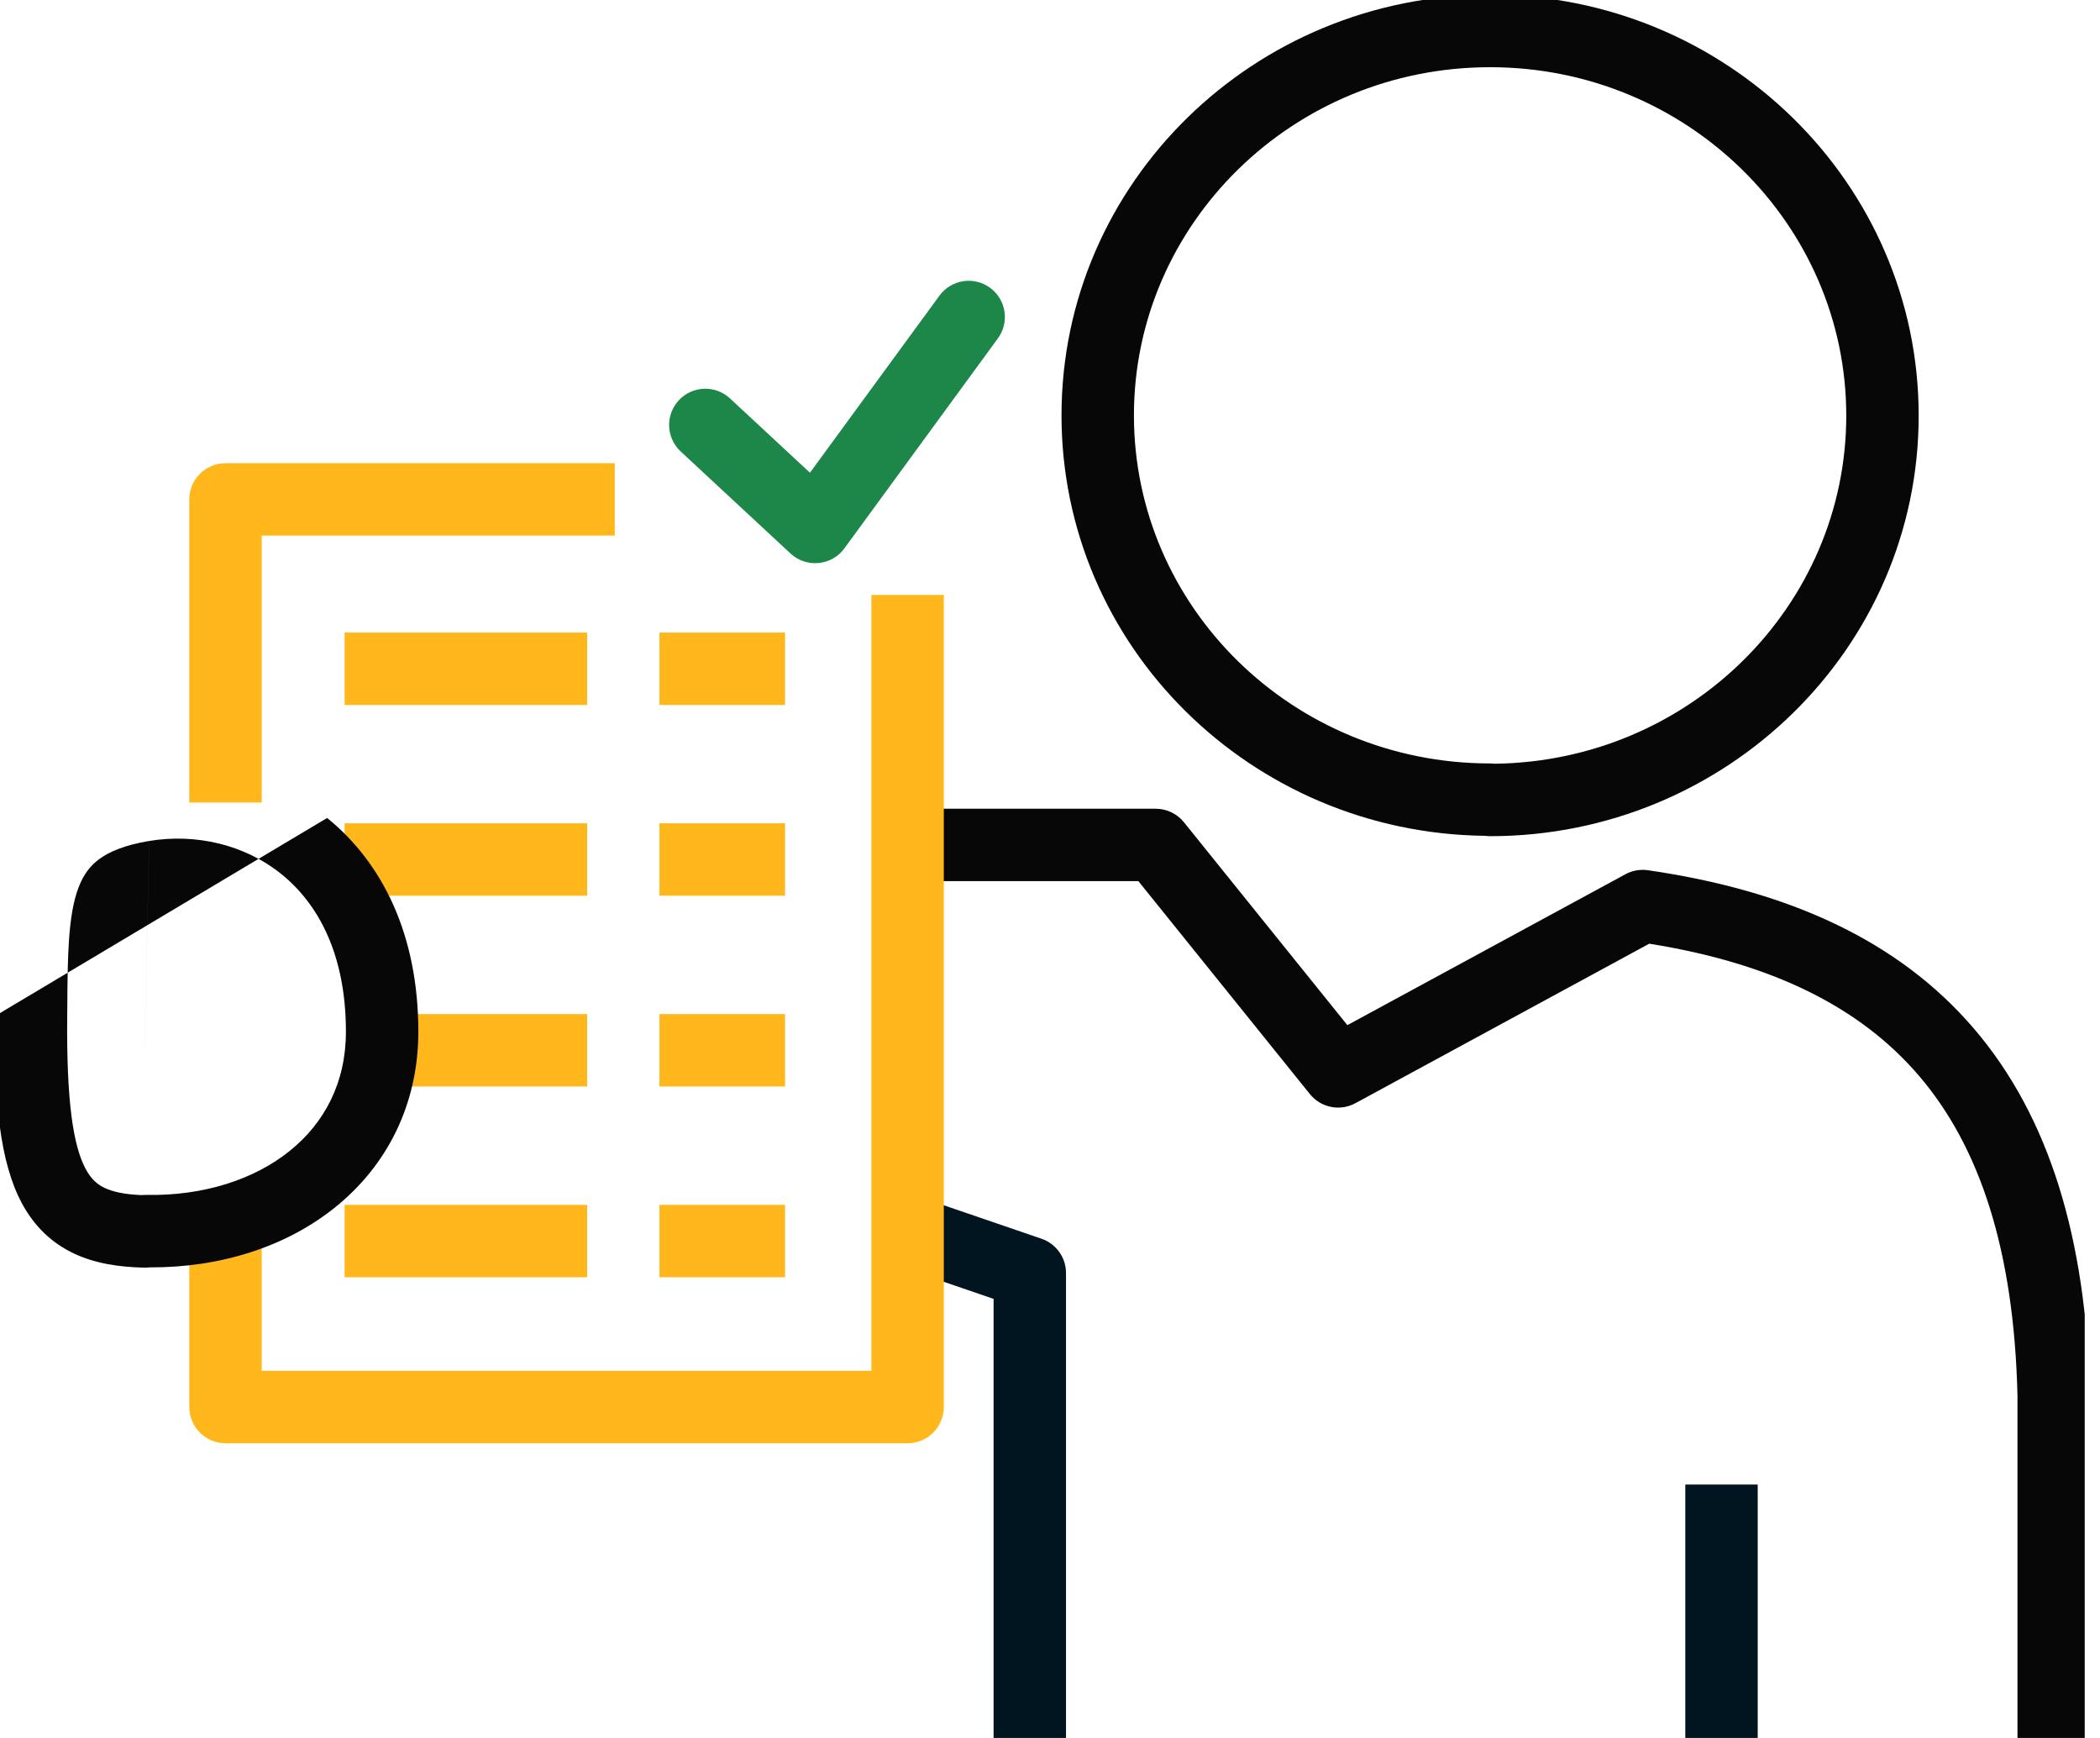
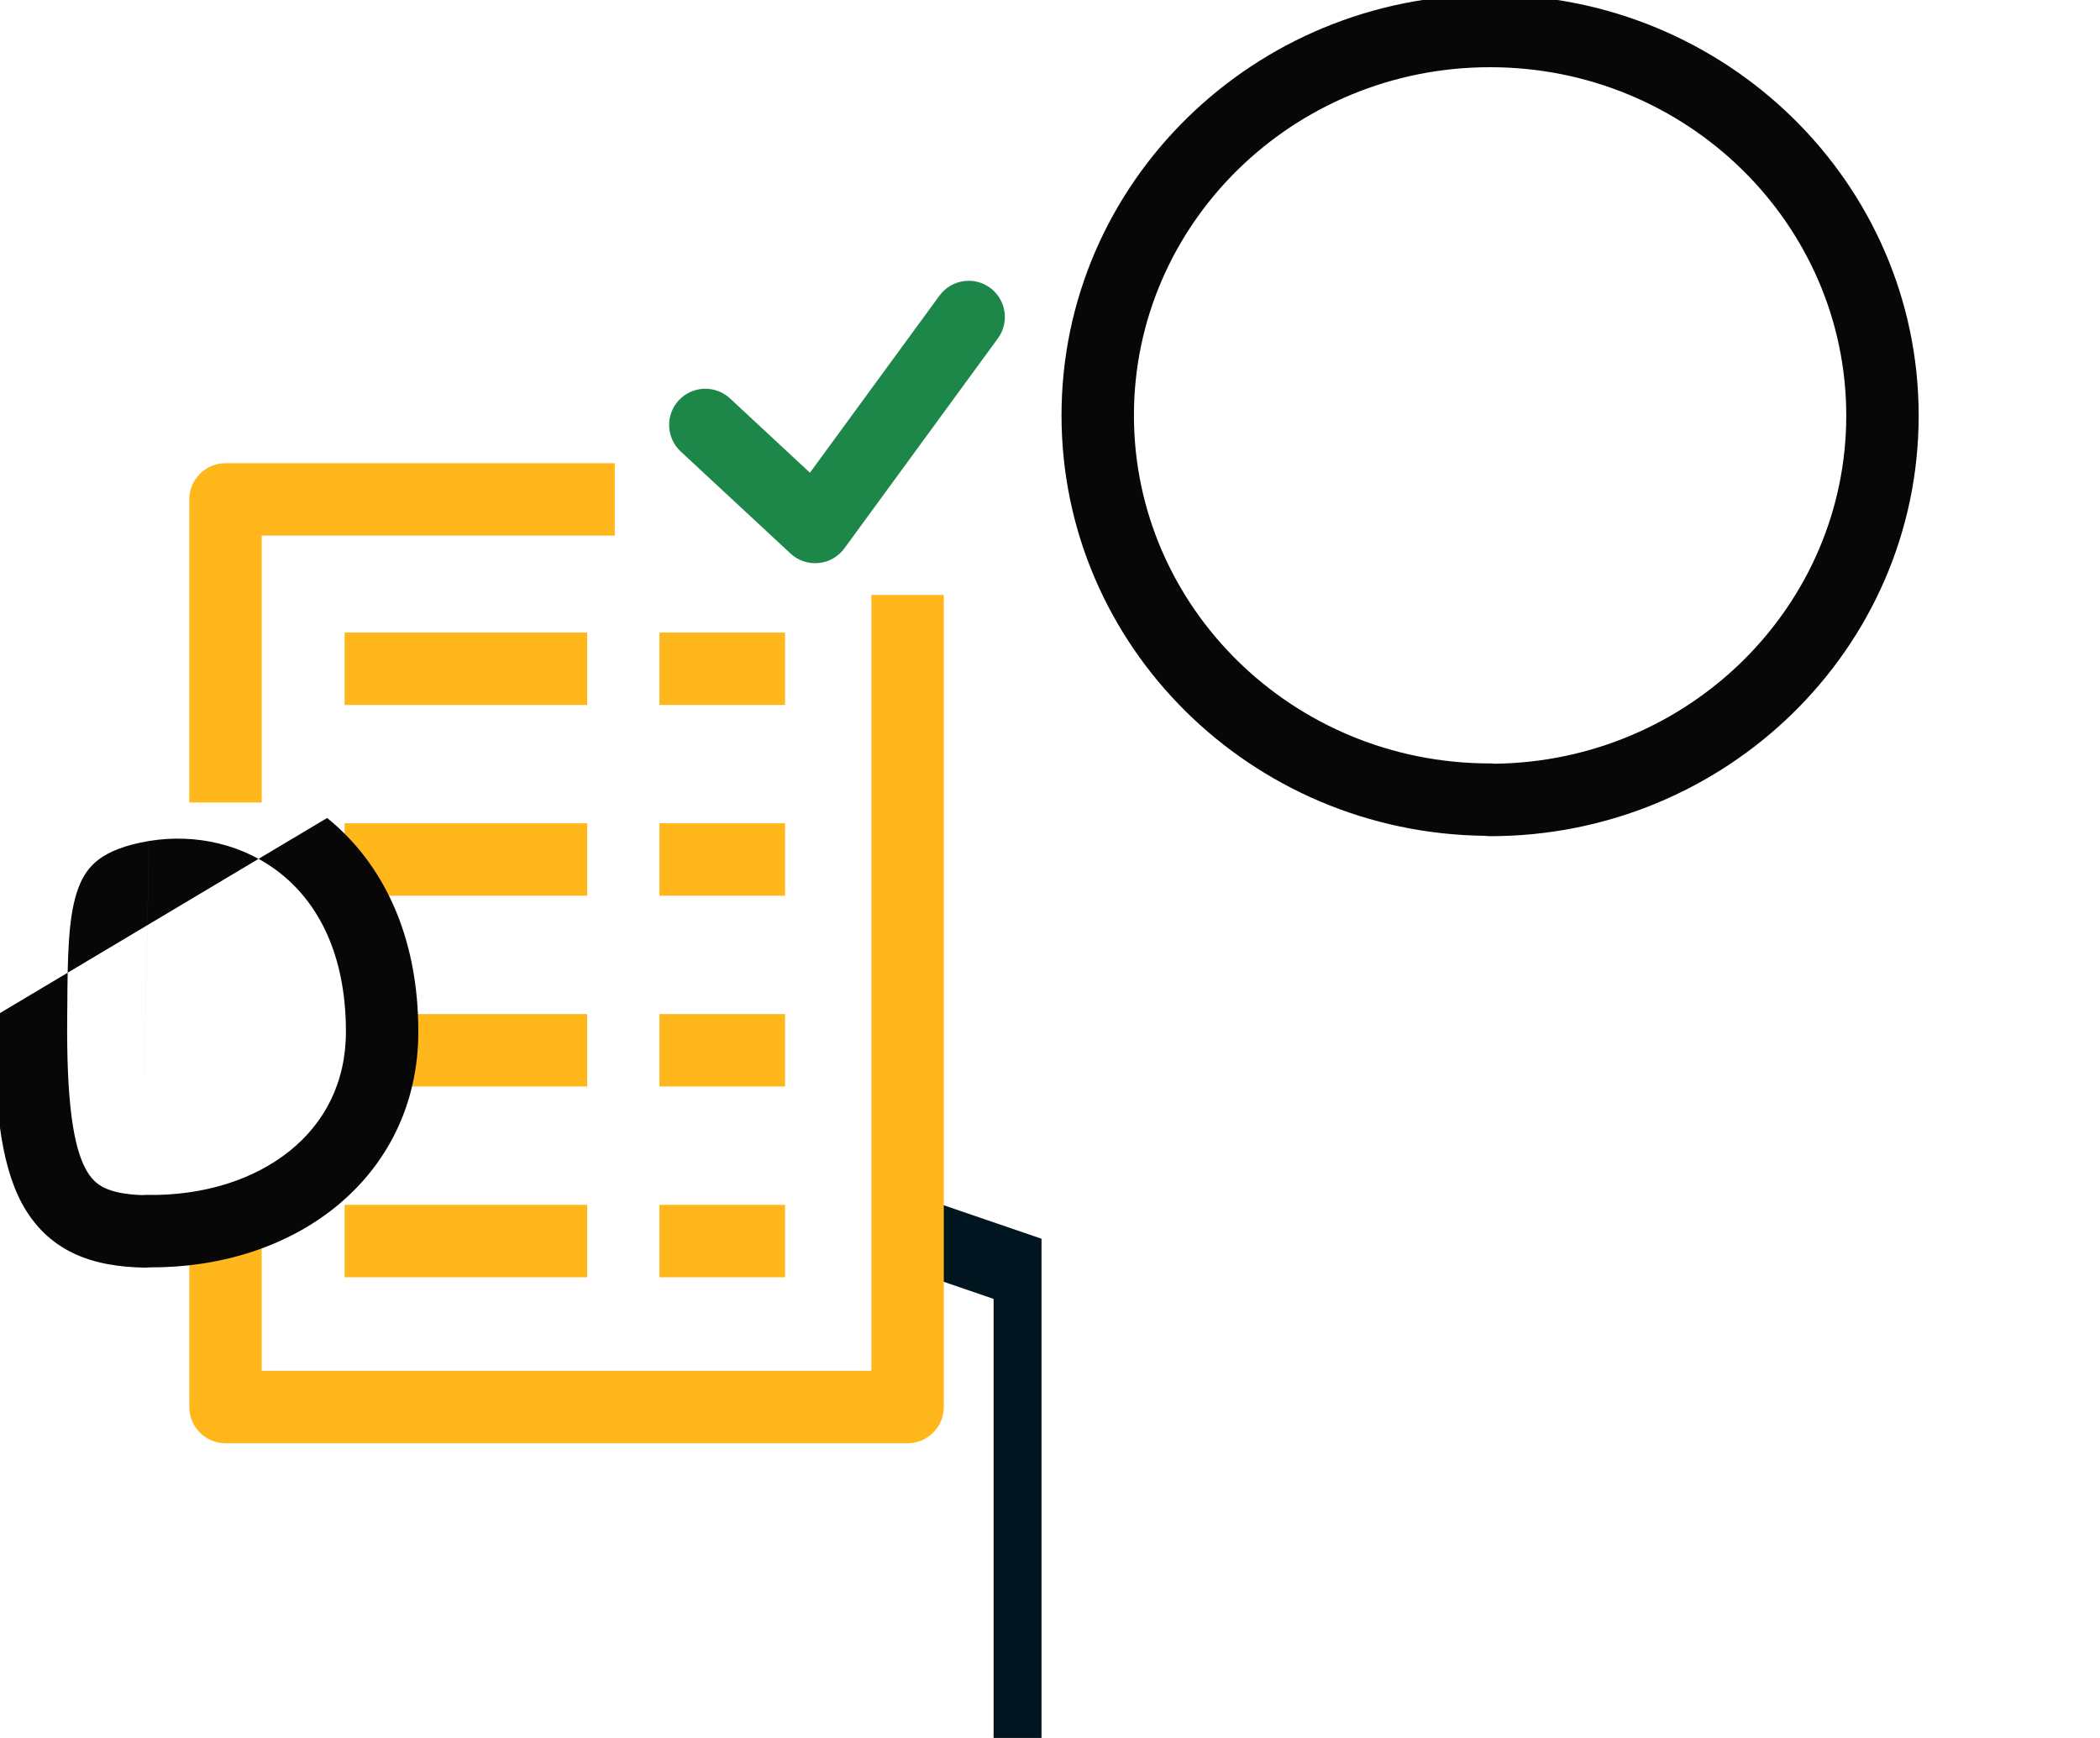
<svg xmlns="http://www.w3.org/2000/svg" width="58" height="48" viewBox="0 0 58 48" fill="none">
  <g clip-path="url(#clip0_1292_17944)">
    <path fill-rule="evenodd" clip-rule="evenodd" d="M27.344 7.948C27.79 8.274 27.887 8.899 27.561 9.345L23.321 15.145C23.152 15.376 22.893 15.523 22.609 15.55C22.325 15.577 22.042 15.482 21.833 15.287L18.8 12.469C18.396 12.093 18.372 11.46 18.748 11.055C19.124 10.651 19.757 10.628 20.162 11.004L22.37 13.056L25.947 8.165C26.273 7.719 26.899 7.622 27.344 7.948Z" fill="#1D8649" />
-     <path fill-rule="evenodd" clip-rule="evenodd" d="M31.441 24.336H25.066V22.336H31.92C32.222 22.336 32.509 22.473 32.699 22.709L37.213 28.313L44.893 24.145C45.082 24.042 45.3 24.003 45.514 24.034C49.382 24.596 52.429 25.966 54.52 28.411C56.605 30.848 57.619 34.212 57.721 38.51L57.721 38.533V48H55.721V38.545C55.624 34.523 54.68 31.675 53 29.711C51.375 27.812 48.948 26.607 45.551 26.063L37.434 30.469C37.01 30.699 36.481 30.593 36.178 30.217L31.441 24.336Z" fill="#070707" />
-     <path fill-rule="evenodd" clip-rule="evenodd" d="M27.442 35.873L24.742 34.948L25.39 33.056L28.766 34.212C29.17 34.351 29.442 34.731 29.442 35.158V48H27.442V35.873Z" fill="#011520" />
+     <path fill-rule="evenodd" clip-rule="evenodd" d="M27.442 35.873L24.742 34.948L25.39 33.056L28.766 34.212V48H27.442V35.873Z" fill="#011520" />
    <path fill-rule="evenodd" clip-rule="evenodd" d="M29.318 11.471C29.318 5.039 34.643 -0.144 41.155 -0.144C47.668 -0.144 52.992 5.049 52.992 11.479C52.992 17.911 47.667 23.094 41.155 23.094C41.108 23.094 41.063 23.09 41.018 23.084C34.559 23.012 29.318 17.857 29.318 11.471ZM41.28 21.093C46.669 21.027 50.992 16.726 50.992 11.479C50.992 6.191 46.601 1.856 41.155 1.856C35.708 1.856 31.318 6.183 31.318 11.471C31.318 16.759 35.7 21.085 41.155 21.085C41.197 21.085 41.239 21.088 41.28 21.093Z" fill="#070707" />
-     <path fill-rule="evenodd" clip-rule="evenodd" d="M48.546 41.001V48H46.546V41.001H48.546Z" fill="#011520" />
    <path fill-rule="evenodd" clip-rule="evenodd" d="M5.228 13.793C5.228 13.241 5.676 12.793 6.228 12.793H16.979V14.793H7.228V22.163H5.228V13.793Z" fill="#FFB71B" />
    <path fill-rule="evenodd" clip-rule="evenodd" d="M26.067 16.432V38.86C26.067 39.412 25.619 39.86 25.067 39.86H6.228C5.676 39.86 5.228 39.412 5.228 38.86V33.745H7.228V37.86H24.067V16.432H26.067Z" fill="#FFB71B" />
    <path fill-rule="evenodd" clip-rule="evenodd" d="M16.217 19.47H9.518V17.47H16.217V19.47Z" fill="#FFB71B" />
    <path fill-rule="evenodd" clip-rule="evenodd" d="M21.683 19.47H18.213V17.47H21.683V19.47Z" fill="#FFB71B" />
    <path fill-rule="evenodd" clip-rule="evenodd" d="M16.217 24.738H9.518V22.738H16.217V24.738Z" fill="#FFB71B" />
    <path fill-rule="evenodd" clip-rule="evenodd" d="M21.683 24.738H18.213V22.738H21.683V24.738Z" fill="#FFB71B" />
    <path fill-rule="evenodd" clip-rule="evenodd" d="M16.217 30.007H10.529V28.007H16.217V30.007Z" fill="#FFB71B" />
    <path fill-rule="evenodd" clip-rule="evenodd" d="M21.683 30.007H18.213V28.007H21.683V30.007Z" fill="#FFB71B" />
    <path fill-rule="evenodd" clip-rule="evenodd" d="M16.217 35.276H9.518V33.276H16.217V35.276Z" fill="#FFB71B" />
    <path fill-rule="evenodd" clip-rule="evenodd" d="M21.683 35.276H18.213V33.276H21.683V35.276Z" fill="#FFB71B" />
    <path fill-rule="evenodd" clip-rule="evenodd" d="M9.035 22.591C10.565 23.829 11.554 25.821 11.554 28.494C11.554 30.523 10.675 32.2 9.262 33.34C7.897 34.441 6.075 35.013 4.128 35.003C4.082 35.009 4.035 35.011 3.988 35.01C3.299 34.996 2.632 34.899 2.038 34.618C1.419 34.325 0.945 33.863 0.608 33.239C-0.014 32.086 -0.165 30.365 -0.144 28.065M3.908 33.007C3.948 33.003 3.988 33.001 4.028 33.002C5.636 33.033 7.032 32.569 8.006 31.783C8.964 31.011 9.554 29.899 9.554 28.494C9.554 26.343 8.778 24.955 7.777 24.146C6.755 23.319 5.401 23.015 4.121 23.226M3.908 33.007C3.429 32.987 3.112 32.913 2.893 32.81C2.683 32.711 2.516 32.562 2.368 32.289C2.022 31.647 1.835 30.426 1.856 28.083L1.856 28.082C1.857 27.982 1.858 27.884 1.859 27.789C1.863 27.104 1.868 26.508 1.905 25.967C1.947 25.352 2.028 24.883 2.167 24.518C2.297 24.171 2.477 23.923 2.738 23.729C3.011 23.527 3.435 23.34 4.12 23.226" fill="#070707" />
  </g>
  <defs>
    <clipPath id="clip0_1292_17944">
      <rect width="57.578" height="48" fill="white" />
    </clipPath>
  </defs>
</svg>